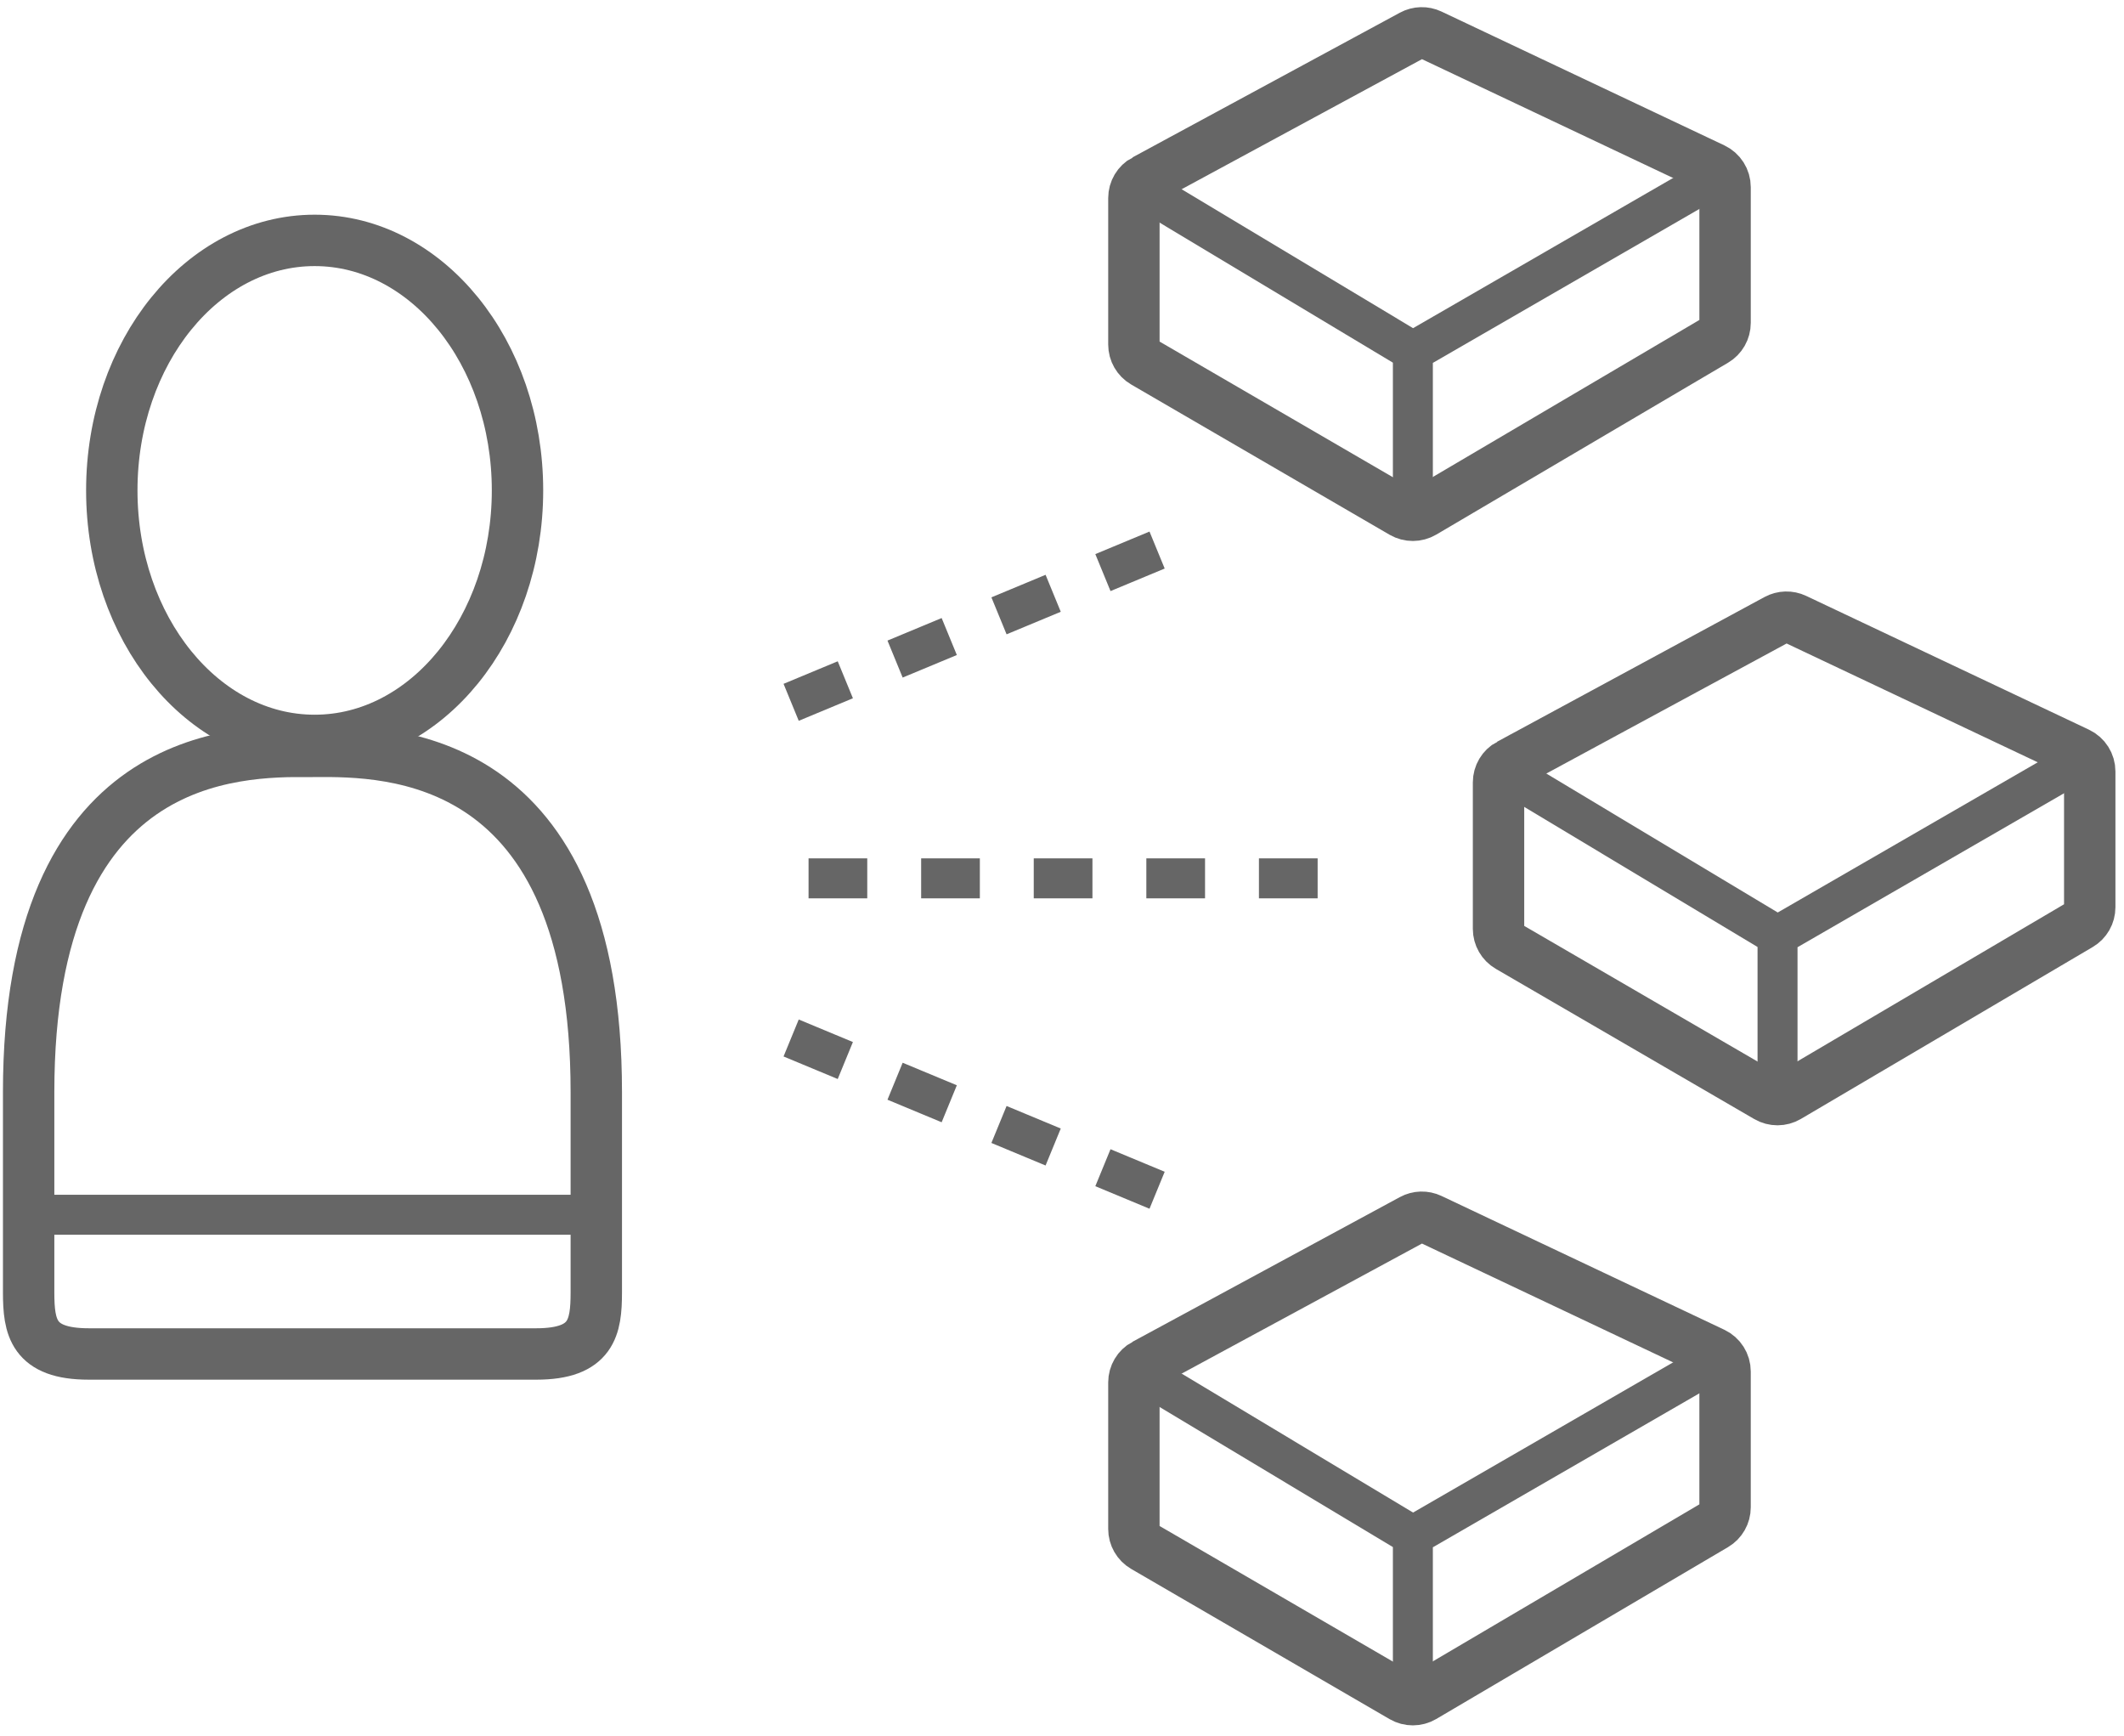
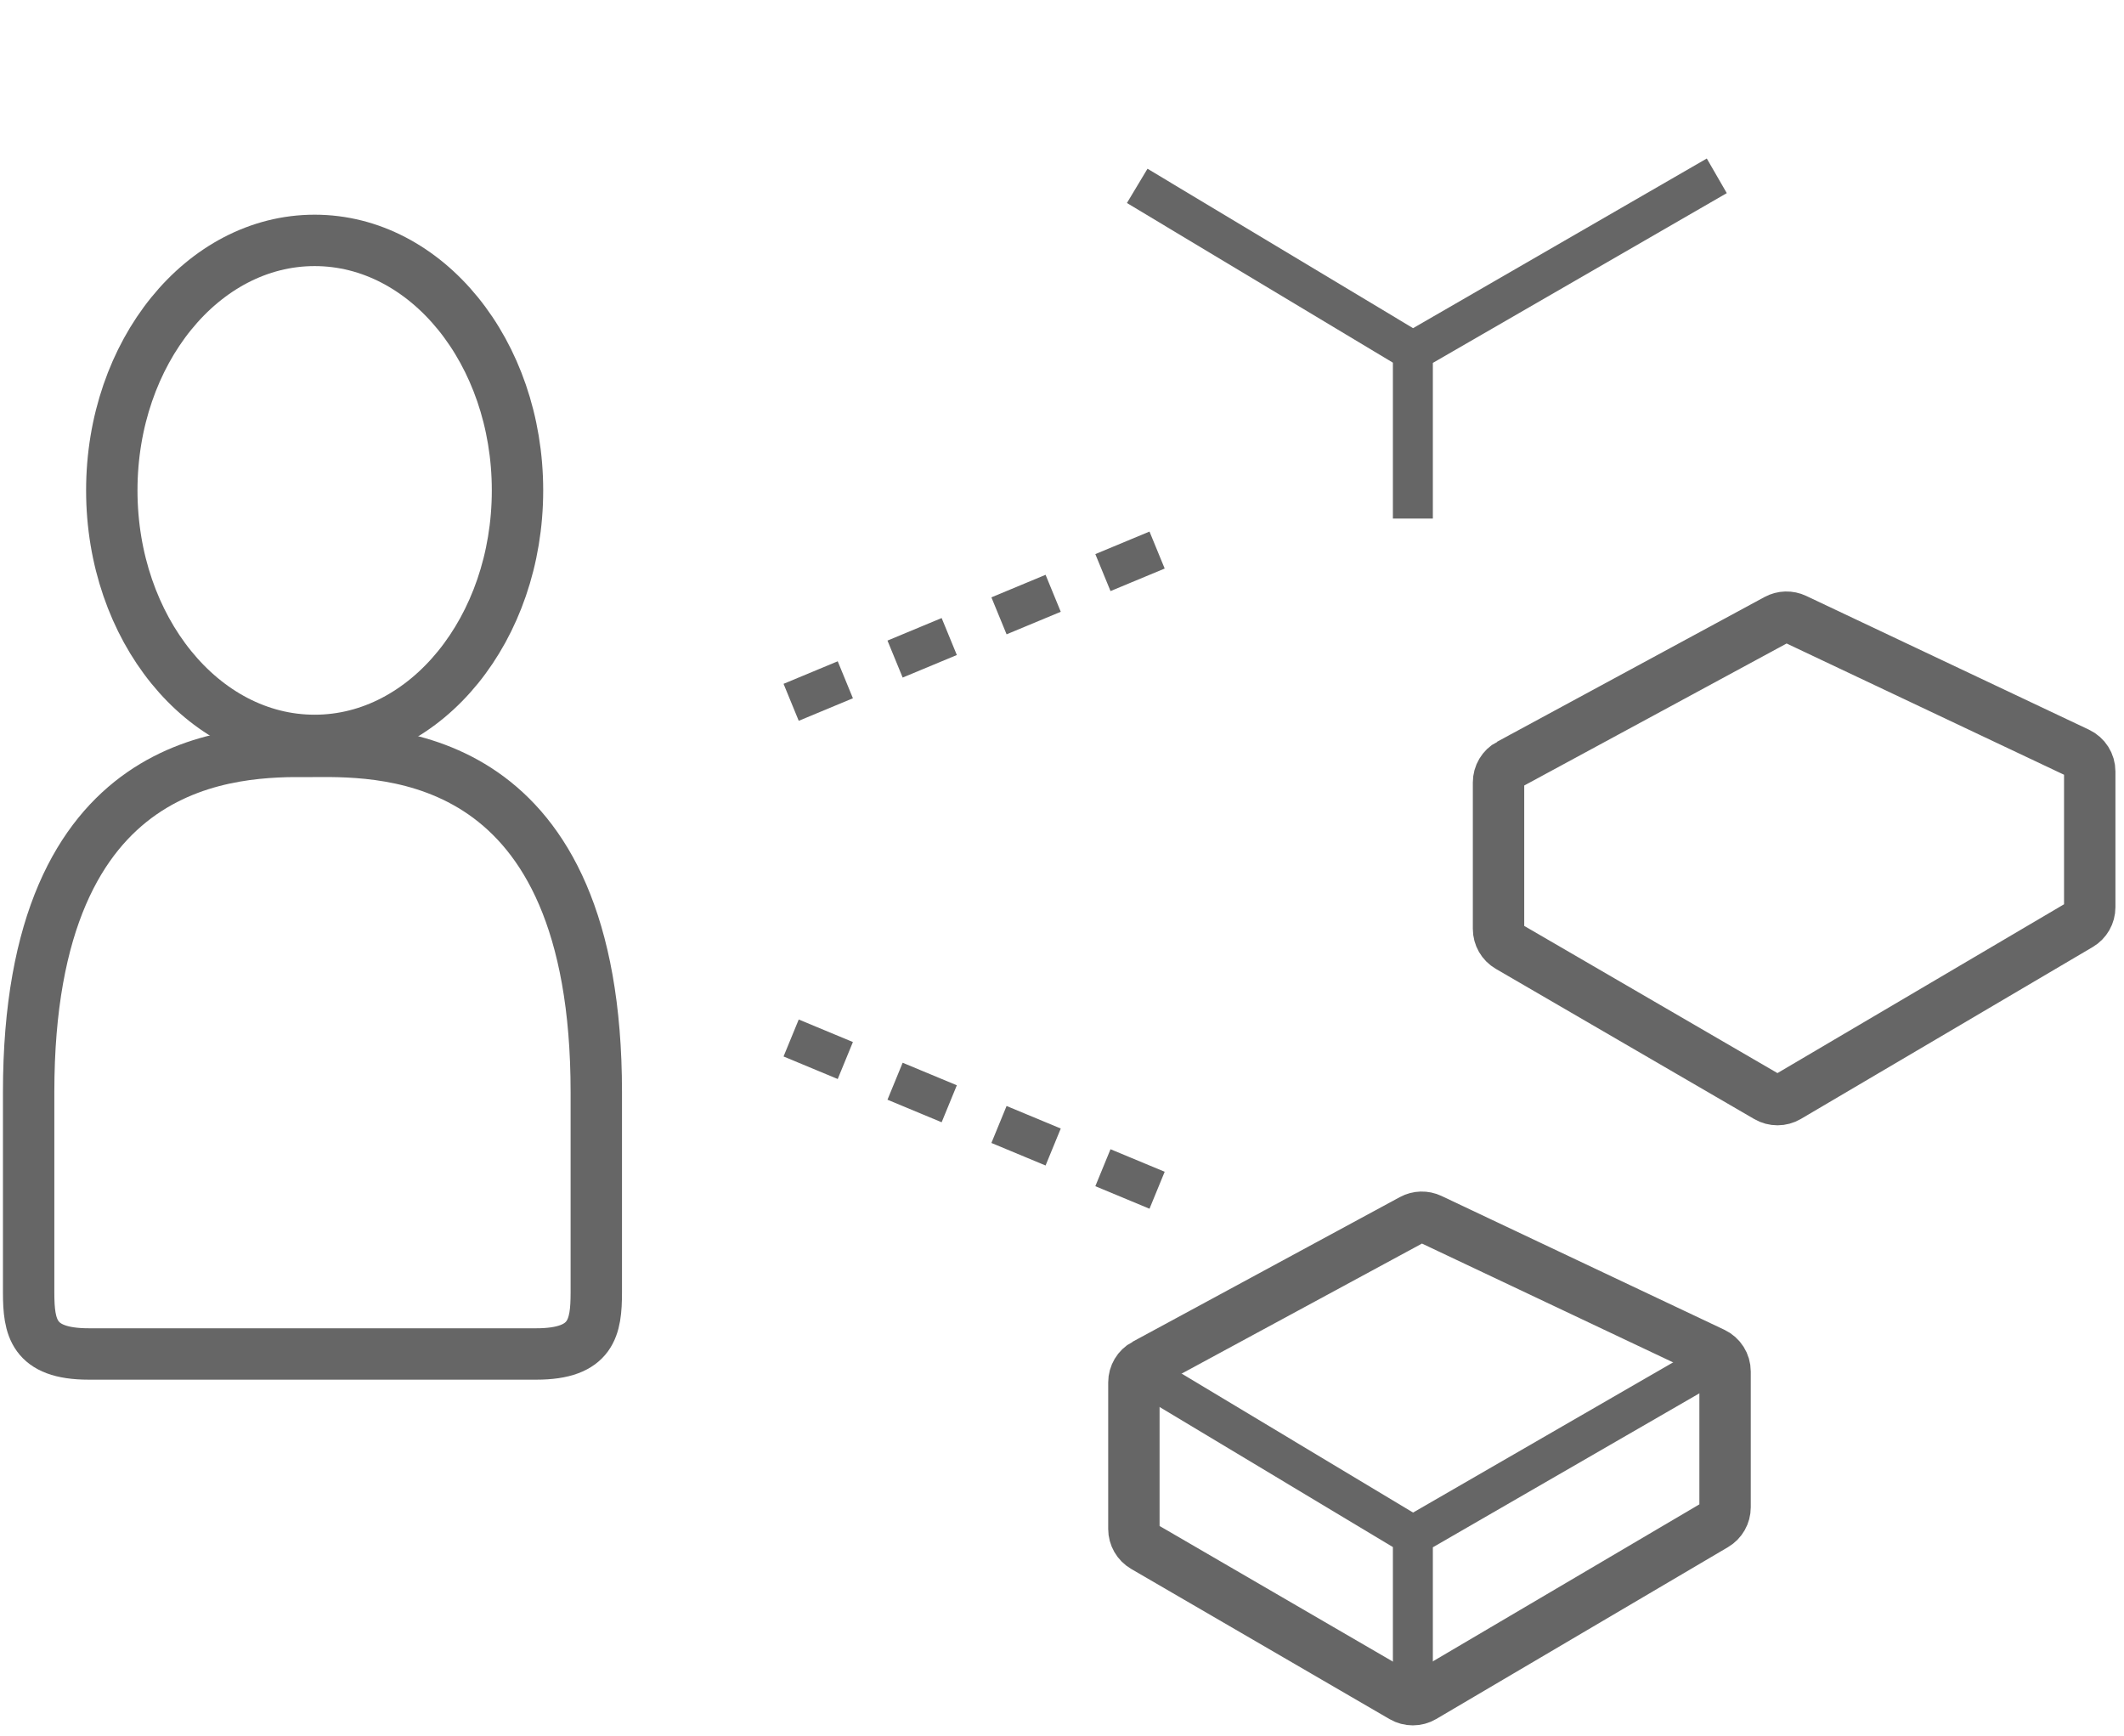
<svg xmlns="http://www.w3.org/2000/svg" width="93" height="76" fill="none" viewBox="0 0 93 76">
  <path stroke="#666" stroke-width="2.25" d="M66.085 33.463l11.709-6.336c.251-.136.552-.144.81-.022l12.382 5.857c.314.148.514.464.514.811v5.945c0 .318-.168.612-.442.773l-12.776 7.525c-.279.164-.626.165-.906.002l-11.315-6.576c-.277-.16-.447-.456-.447-.776v-6.414c0-.33.18-.633.47-.79z" />
-   <path stroke="#666" stroke-width="1.75" d="M65.76 33.717l12.07 7.246 13.306-7.685M77.83 48.282v-7.3" />
-   <path stroke="#666" stroke-width="2.25" d="M50.118 7.882l11.71-6.336c.25-.136.552-.144.81-.022L75.02 7.381c.313.149.513.464.513.811v5.945c0 .318-.168.612-.442.774l-12.775 7.524c-.28.164-.626.165-.907.003L50.094 15.86c-.276-.16-.446-.456-.446-.776V8.671c0-.33.18-.632.47-.789z" />
  <path stroke="#666" stroke-width="1.75" d="M49.793 8.137l12.07 7.245L75.17 7.697M61.863 22.702V15.4" />
  <path stroke="#666" stroke-width="2.25" d="M50.118 59.733l11.71-6.336c.25-.136.552-.144.81-.022l12.382 5.857c.313.148.513.464.513.811v5.945c0 .318-.168.612-.442.774l-12.775 7.524c-.28.164-.626.165-.907.002l-11.315-6.576c-.276-.16-.446-.456-.446-.776v-6.414c0-.33.18-.632.47-.789z" />
  <path stroke="#666" stroke-width="1.75" d="M49.793 59.987l12.07 7.246 13.307-7.685M61.863 74.552v-7.3" />
  <ellipse stroke="#666" stroke-width="2.25" rx="8.882" ry="10.945" transform="matrix(-1 0 0 1 13.777 21.469)" />
  <path stroke="#666" stroke-width="2.25" d="M13.783 32.892c3.215-.014 12.327-.053 12.326 14.915v8.785c-.003 1.503-.183 2.683-2.629 2.683H3.884c-2.446 0-2.626-1.18-2.63-2.683v-8.785c0-14.968 9.111-14.929 12.326-14.915h.203z" />
-   <path stroke="#666" stroke-width="1.75" d="M1 53.18h25.427" />
-   <path stroke="#666" stroke-dasharray=".82 4.11" stroke-linecap="square" stroke-width="1.75" d="M36.278 38.453L58.119 38.453" />
  <path stroke="#666" stroke-dasharray=".82 4.11" stroke-linecap="square" stroke-width="1.75" d="M0.875 -0.875L16.636 -0.875" transform="matrix(.923 -.384 .38 .925 34.973 31.556)" />
  <path stroke="#666" stroke-dasharray=".82 4.11" stroke-linecap="square" stroke-width="1.75" d="M0.875 -0.875L16.636 -0.875" transform="matrix(.923 .384 .38 -.925 34.973 44.632)" />
</svg>